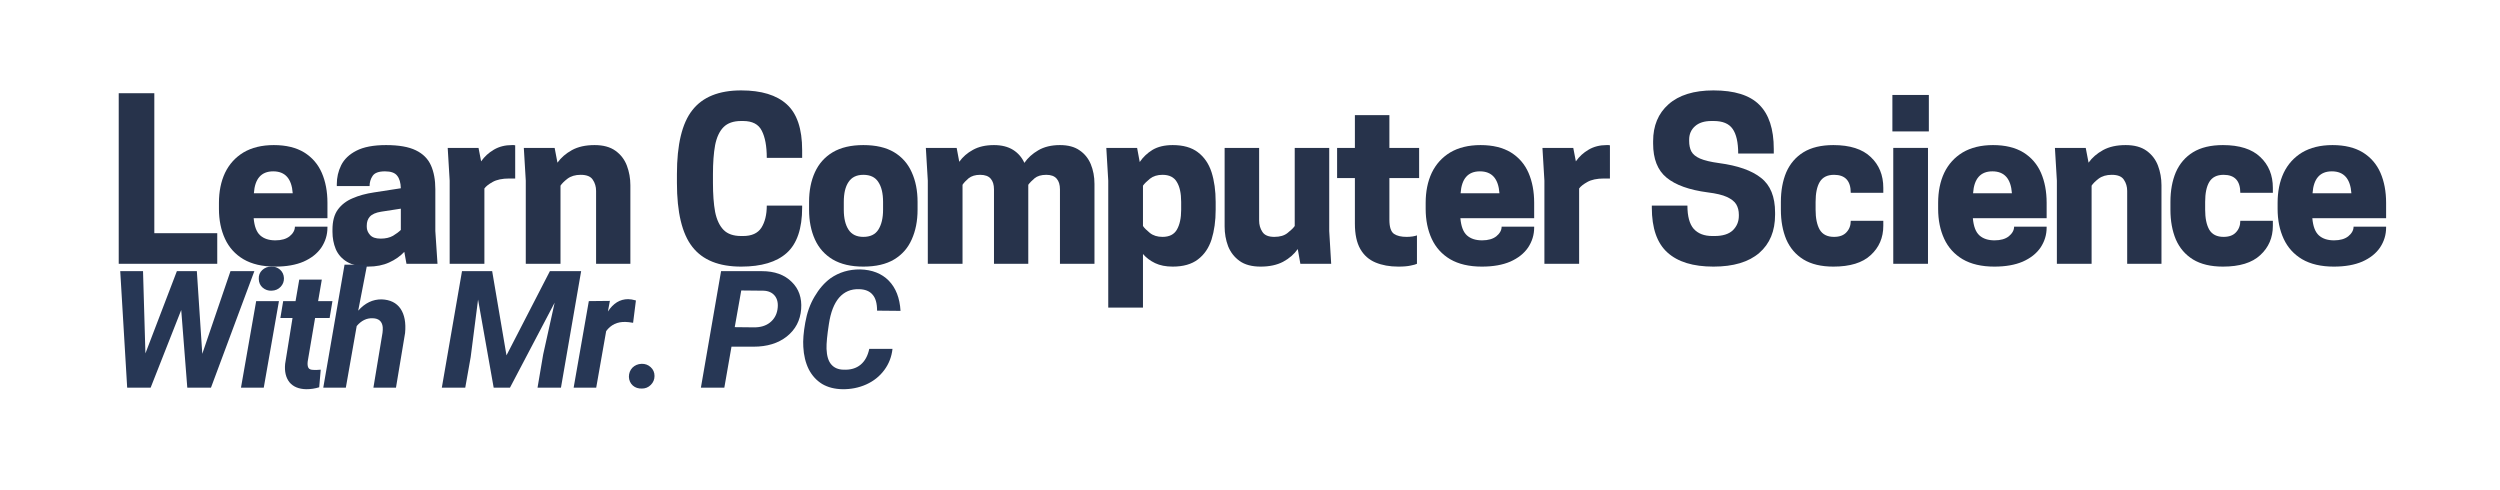
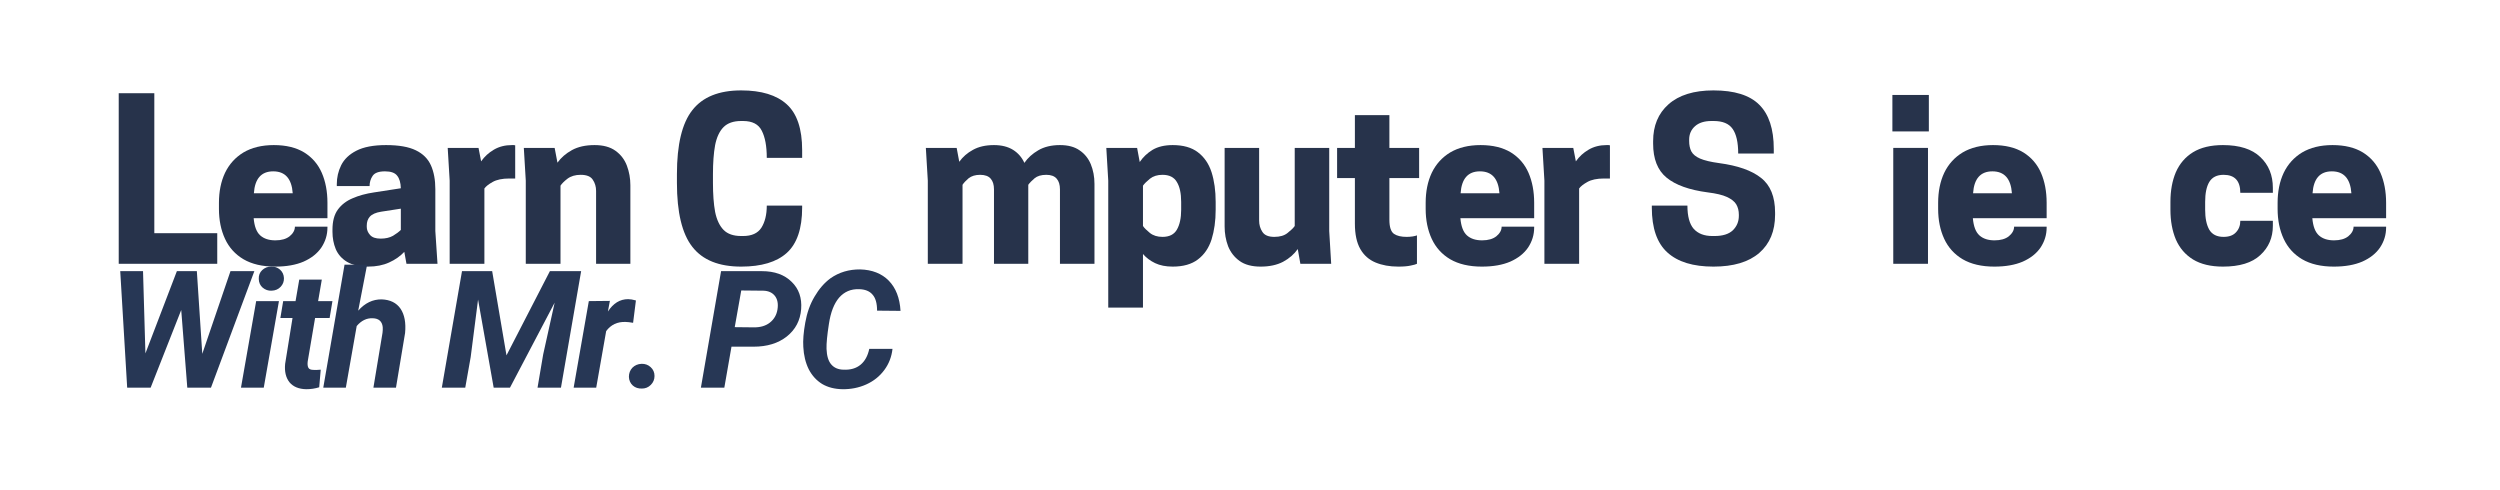
<svg xmlns="http://www.w3.org/2000/svg" width="240" zoomAndPan="magnify" viewBox="0 0 180 35.25" height="47" preserveAspectRatio="xMidYMid meet" version="1.0">
  <defs>
    <g />
  </defs>
  <g fill="#27334b" fill-opacity="1">
    <g transform="translate(7.673, 18.993)">
      <g>
        <path d="M 7.969 0 L 0.875 0 L 0.875 -12.281 L 3.438 -12.281 L 3.438 -2.203 L 7.969 -2.203 Z M 7.969 0 " />
      </g>
    </g>
  </g>
  <g fill="#27334b" fill-opacity="1">
    <g transform="translate(15.295, 18.993)">
      <g>
        <path d="M 8.281 -3.281 L 2.969 -3.281 C 3.02 -2.695 3.176 -2.285 3.438 -2.047 C 3.707 -1.805 4.07 -1.688 4.531 -1.688 C 4.969 -1.688 5.312 -1.785 5.562 -1.984 C 5.812 -2.191 5.938 -2.422 5.938 -2.672 L 8.281 -2.672 L 8.281 -2.609 C 8.281 -2.086 8.133 -1.609 7.844 -1.172 C 7.551 -0.742 7.125 -0.406 6.562 -0.156 C 6.008 0.082 5.328 0.203 4.516 0.203 C 3.598 0.203 2.836 0.023 2.234 -0.328 C 1.641 -0.68 1.195 -1.172 0.906 -1.797 C 0.613 -2.43 0.469 -3.148 0.469 -3.953 L 0.469 -4.391 C 0.469 -5.203 0.613 -5.922 0.906 -6.547 C 1.207 -7.172 1.648 -7.66 2.234 -8.016 C 2.828 -8.367 3.555 -8.547 4.422 -8.547 C 5.305 -8.547 6.035 -8.367 6.609 -8.016 C 7.18 -7.66 7.602 -7.172 7.875 -6.547 C 8.145 -5.922 8.281 -5.203 8.281 -4.391 Z M 4.375 -6.656 C 3.52 -6.656 3.055 -6.129 2.984 -5.078 L 5.781 -5.078 C 5.707 -6.129 5.238 -6.656 4.375 -6.656 Z M 4.375 -6.656 " />
      </g>
    </g>
  </g>
  <g fill="#27334b" fill-opacity="1">
    <g transform="translate(23.469, 18.993)">
      <g>
        <path d="M 5.797 0 L 5.641 -0.859 C 5.348 -0.547 4.984 -0.289 4.547 -0.094 C 4.117 0.102 3.613 0.203 3.031 0.203 C 2.406 0.203 1.898 0.086 1.516 -0.141 C 1.141 -0.367 0.867 -0.676 0.703 -1.062 C 0.547 -1.445 0.469 -1.859 0.469 -2.297 L 0.469 -2.453 C 0.469 -3.066 0.598 -3.551 0.859 -3.906 C 1.117 -4.258 1.473 -4.531 1.922 -4.719 C 2.367 -4.914 2.883 -5.055 3.469 -5.141 L 5.391 -5.438 C 5.379 -5.844 5.289 -6.145 5.125 -6.344 C 4.969 -6.551 4.676 -6.656 4.25 -6.656 C 3.801 -6.656 3.504 -6.547 3.359 -6.328 C 3.211 -6.109 3.141 -5.863 3.141 -5.594 L 0.781 -5.594 L 0.781 -5.734 C 0.781 -6.211 0.883 -6.664 1.094 -7.094 C 1.312 -7.531 1.676 -7.879 2.188 -8.141 C 2.707 -8.41 3.422 -8.547 4.328 -8.547 C 5.242 -8.547 5.957 -8.422 6.469 -8.172 C 6.988 -7.922 7.352 -7.555 7.562 -7.078 C 7.77 -6.609 7.875 -6.039 7.875 -5.375 L 7.875 -2.359 L 8.031 0 Z M 3.938 -1.812 C 4.289 -1.812 4.586 -1.879 4.828 -2.016 C 5.066 -2.16 5.254 -2.301 5.391 -2.438 L 5.391 -3.969 L 3.969 -3.75 C 3.582 -3.688 3.312 -3.566 3.156 -3.391 C 3.008 -3.223 2.938 -3.008 2.938 -2.75 L 2.938 -2.656 C 2.938 -2.445 3.016 -2.254 3.172 -2.078 C 3.328 -1.898 3.582 -1.812 3.938 -1.812 Z M 3.938 -1.812 " />
      </g>
    </g>
  </g>
  <g fill="#27334b" fill-opacity="1">
    <g transform="translate(31.532, 18.993)">
      <g>
        <path d="M 5.328 -8.547 C 5.367 -8.547 5.41 -8.547 5.453 -8.547 C 5.492 -8.547 5.531 -8.539 5.562 -8.531 L 5.562 -6.141 L 5.141 -6.141 C 4.629 -6.141 4.227 -6.055 3.938 -5.891 C 3.656 -5.734 3.457 -5.578 3.344 -5.422 L 3.344 0 L 0.844 0 L 0.844 -5.984 L 0.703 -8.344 L 2.922 -8.344 L 3.109 -7.375 C 3.348 -7.719 3.656 -8 4.031 -8.219 C 4.406 -8.438 4.836 -8.547 5.328 -8.547 Z M 5.328 -8.547 " />
      </g>
    </g>
  </g>
  <g fill="#27334b" fill-opacity="1">
    <g transform="translate(37.012, 18.993)">
      <g>
        <path d="M 8.375 0 L 5.906 0 L 5.906 -5.25 C 5.906 -5.551 5.828 -5.816 5.672 -6.047 C 5.523 -6.285 5.234 -6.406 4.797 -6.406 C 4.41 -6.406 4.094 -6.312 3.844 -6.125 C 3.602 -5.938 3.438 -5.77 3.344 -5.625 L 3.344 0 L 0.844 0 L 0.844 -5.984 L 0.703 -8.344 L 2.922 -8.344 L 3.125 -7.281 C 3.383 -7.645 3.734 -7.945 4.172 -8.188 C 4.609 -8.426 5.148 -8.547 5.797 -8.547 C 6.422 -8.547 6.922 -8.41 7.297 -8.141 C 7.68 -7.867 7.957 -7.508 8.125 -7.062 C 8.289 -6.625 8.375 -6.156 8.375 -5.656 Z M 8.375 0 " />
      </g>
    </g>
  </g>
  <g fill="#27334b" fill-opacity="1">
    <g transform="translate(45.564, 18.993)">
      <g />
    </g>
  </g>
  <g fill="#27334b" fill-opacity="1">
    <g transform="translate(48.13, 18.993)">
      <g>
        <path d="M 3.203 -5.828 C 3.203 -5.004 3.254 -4.305 3.359 -3.734 C 3.473 -3.172 3.676 -2.738 3.969 -2.438 C 4.258 -2.145 4.68 -2 5.234 -2 L 5.375 -2 C 5.988 -2 6.426 -2.195 6.688 -2.594 C 6.945 -3 7.078 -3.531 7.078 -4.188 L 9.625 -4.188 L 9.625 -4.047 C 9.625 -2.535 9.254 -1.445 8.516 -0.781 C 7.785 -0.125 6.691 0.203 5.234 0.203 C 3.629 0.203 2.457 -0.27 1.719 -1.219 C 0.977 -2.164 0.609 -3.703 0.609 -5.828 L 0.609 -6.453 C 0.609 -8.586 0.977 -10.125 1.719 -11.062 C 2.457 -12.008 3.629 -12.484 5.234 -12.484 C 6.691 -12.484 7.785 -12.148 8.516 -11.484 C 9.254 -10.816 9.625 -9.719 9.625 -8.188 L 9.625 -7.625 L 7.078 -7.625 C 7.078 -8.469 6.957 -9.117 6.719 -9.578 C 6.488 -10.047 6.039 -10.281 5.375 -10.281 L 5.234 -10.281 C 4.68 -10.281 4.258 -10.133 3.969 -9.844 C 3.676 -9.551 3.473 -9.117 3.359 -8.547 C 3.254 -7.973 3.203 -7.273 3.203 -6.453 Z M 3.203 -5.828 " />
      </g>
    </g>
  </g>
  <g fill="#27334b" fill-opacity="1">
    <g transform="translate(57.784, 18.993)">
      <g>
-         <path d="M 4.375 0.203 C 3.488 0.203 2.754 0.031 2.172 -0.312 C 1.598 -0.656 1.172 -1.133 0.891 -1.75 C 0.609 -2.375 0.469 -3.086 0.469 -3.891 L 0.469 -4.453 C 0.469 -5.266 0.609 -5.977 0.891 -6.594 C 1.172 -7.207 1.598 -7.688 2.172 -8.031 C 2.754 -8.375 3.488 -8.547 4.375 -8.547 C 5.281 -8.547 6.02 -8.375 6.594 -8.031 C 7.164 -7.688 7.586 -7.207 7.859 -6.594 C 8.141 -5.977 8.281 -5.266 8.281 -4.453 L 8.281 -3.891 C 8.281 -3.086 8.141 -2.375 7.859 -1.75 C 7.586 -1.133 7.164 -0.656 6.594 -0.312 C 6.02 0.031 5.281 0.203 4.375 0.203 Z M 4.375 -1.938 C 4.875 -1.938 5.234 -2.109 5.453 -2.453 C 5.68 -2.805 5.797 -3.285 5.797 -3.891 L 5.797 -4.453 C 5.797 -5.078 5.68 -5.555 5.453 -5.891 C 5.234 -6.234 4.875 -6.406 4.375 -6.406 C 3.895 -6.406 3.539 -6.234 3.312 -5.891 C 3.082 -5.555 2.969 -5.078 2.969 -4.453 L 2.969 -3.891 C 2.969 -3.285 3.082 -2.805 3.312 -2.453 C 3.539 -2.109 3.895 -1.938 4.375 -1.938 Z M 4.375 -1.938 " />
-       </g>
+         </g>
    </g>
  </g>
  <g fill="#27334b" fill-opacity="1">
    <g transform="translate(65.958, 18.993)">
      <g>
        <path d="M 12.844 0 L 10.359 0 L 10.359 -5.359 C 10.359 -5.691 10.281 -5.945 10.125 -6.125 C 9.969 -6.312 9.719 -6.406 9.375 -6.406 C 9.008 -6.406 8.727 -6.32 8.531 -6.156 C 8.332 -5.988 8.18 -5.832 8.078 -5.688 L 8.078 0 L 5.609 0 L 5.609 -5.359 C 5.609 -5.691 5.531 -5.945 5.375 -6.125 C 5.219 -6.312 4.961 -6.406 4.609 -6.406 C 4.266 -6.406 3.988 -6.32 3.781 -6.156 C 3.582 -5.988 3.438 -5.832 3.344 -5.688 L 3.344 0 L 0.844 0 L 0.844 -5.984 L 0.703 -8.344 L 2.922 -8.344 L 3.109 -7.344 C 3.359 -7.695 3.688 -7.984 4.094 -8.203 C 4.5 -8.43 5.004 -8.547 5.609 -8.547 C 6.16 -8.547 6.617 -8.43 6.984 -8.203 C 7.348 -7.973 7.617 -7.66 7.797 -7.266 C 8.047 -7.629 8.379 -7.93 8.797 -8.172 C 9.223 -8.422 9.742 -8.547 10.359 -8.547 C 10.941 -8.547 11.41 -8.422 11.766 -8.172 C 12.129 -7.93 12.398 -7.598 12.578 -7.172 C 12.754 -6.742 12.844 -6.27 12.844 -5.75 Z M 12.844 0 " />
      </g>
    </g>
  </g>
  <g fill="#27334b" fill-opacity="1">
    <g transform="translate(78.966, 18.993)">
      <g>
        <path d="M 5.469 0.203 C 4.969 0.203 4.547 0.117 4.203 -0.047 C 3.859 -0.211 3.566 -0.43 3.328 -0.703 L 3.328 3.156 L 0.828 3.156 L 0.828 -5.984 L 0.688 -8.344 L 2.906 -8.344 L 3.094 -7.328 C 3.332 -7.68 3.641 -7.973 4.016 -8.203 C 4.398 -8.43 4.883 -8.547 5.469 -8.547 C 6.227 -8.547 6.832 -8.375 7.281 -8.031 C 7.738 -7.688 8.066 -7.207 8.266 -6.594 C 8.461 -5.977 8.562 -5.266 8.562 -4.453 L 8.562 -3.891 C 8.562 -3.086 8.461 -2.375 8.266 -1.75 C 8.066 -1.133 7.738 -0.656 7.281 -0.312 C 6.832 0.031 6.227 0.203 5.469 0.203 Z M 4.734 -6.406 C 4.367 -6.406 4.066 -6.312 3.828 -6.125 C 3.598 -5.938 3.43 -5.77 3.328 -5.625 L 3.328 -2.719 C 3.43 -2.57 3.598 -2.406 3.828 -2.219 C 4.066 -2.031 4.367 -1.938 4.734 -1.938 C 5.223 -1.938 5.566 -2.109 5.766 -2.453 C 5.973 -2.805 6.078 -3.285 6.078 -3.891 L 6.078 -4.453 C 6.078 -5.078 5.973 -5.555 5.766 -5.891 C 5.566 -6.234 5.223 -6.406 4.734 -6.406 Z M 4.734 -6.406 " />
      </g>
    </g>
  </g>
  <g fill="#27334b" fill-opacity="1">
    <g transform="translate(87.423, 18.993)">
      <g>
        <path d="M 0.75 -8.344 L 3.234 -8.344 L 3.234 -3.109 C 3.234 -2.805 3.312 -2.535 3.469 -2.297 C 3.625 -2.055 3.91 -1.938 4.328 -1.938 C 4.734 -1.938 5.051 -2.031 5.281 -2.219 C 5.52 -2.406 5.691 -2.57 5.797 -2.719 L 5.797 -8.344 L 8.281 -8.344 L 8.281 -2.359 L 8.422 0 L 6.203 0 L 6.016 -1.062 C 5.754 -0.688 5.398 -0.379 4.953 -0.141 C 4.516 0.086 3.977 0.203 3.344 0.203 C 2.707 0.203 2.203 0.066 1.828 -0.203 C 1.453 -0.473 1.176 -0.828 1 -1.266 C 0.832 -1.711 0.75 -2.188 0.75 -2.688 Z M 0.75 -8.344 " />
      </g>
    </g>
  </g>
  <g fill="#27334b" fill-opacity="1">
    <g transform="translate(95.974, 18.993)">
      <g>
        <path d="M 4.062 -8.344 L 6.203 -8.344 L 6.203 -6.172 L 4.062 -6.172 L 4.062 -3.172 C 4.062 -2.648 4.172 -2.312 4.391 -2.156 C 4.609 -2.008 4.91 -1.938 5.297 -1.938 C 5.43 -1.938 5.578 -1.945 5.734 -1.969 C 5.898 -2 6.004 -2.023 6.047 -2.047 L 6.047 0 C 5.973 0.039 5.828 0.082 5.609 0.125 C 5.391 0.176 5.086 0.203 4.703 0.203 C 4.078 0.203 3.531 0.102 3.062 -0.094 C 2.594 -0.289 2.227 -0.613 1.969 -1.062 C 1.707 -1.52 1.578 -2.129 1.578 -2.891 L 1.578 -6.172 L 0.297 -6.172 L 0.297 -8.344 L 1.578 -8.344 L 1.578 -10.703 L 4.062 -10.703 Z M 4.062 -8.344 " />
      </g>
    </g>
  </g>
  <g fill="#27334b" fill-opacity="1">
    <g transform="translate(102.179, 18.993)">
      <g>
        <path d="M 8.281 -3.281 L 2.969 -3.281 C 3.02 -2.695 3.176 -2.285 3.438 -2.047 C 3.707 -1.805 4.07 -1.688 4.531 -1.688 C 4.969 -1.688 5.312 -1.785 5.562 -1.984 C 5.812 -2.191 5.938 -2.422 5.938 -2.672 L 8.281 -2.672 L 8.281 -2.609 C 8.281 -2.086 8.133 -1.609 7.844 -1.172 C 7.551 -0.742 7.125 -0.406 6.562 -0.156 C 6.008 0.082 5.328 0.203 4.516 0.203 C 3.598 0.203 2.836 0.023 2.234 -0.328 C 1.641 -0.68 1.195 -1.172 0.906 -1.797 C 0.613 -2.43 0.469 -3.148 0.469 -3.953 L 0.469 -4.391 C 0.469 -5.203 0.613 -5.922 0.906 -6.547 C 1.207 -7.172 1.648 -7.66 2.234 -8.016 C 2.828 -8.367 3.555 -8.547 4.422 -8.547 C 5.305 -8.547 6.035 -8.367 6.609 -8.016 C 7.18 -7.66 7.602 -7.172 7.875 -6.547 C 8.145 -5.922 8.281 -5.203 8.281 -4.391 Z M 4.375 -6.656 C 3.52 -6.656 3.055 -6.129 2.984 -5.078 L 5.781 -5.078 C 5.707 -6.129 5.238 -6.656 4.375 -6.656 Z M 4.375 -6.656 " />
      </g>
    </g>
  </g>
  <g fill="#27334b" fill-opacity="1">
    <g transform="translate(110.353, 18.993)">
      <g>
        <path d="M 5.328 -8.547 C 5.367 -8.547 5.41 -8.547 5.453 -8.547 C 5.492 -8.547 5.531 -8.539 5.562 -8.531 L 5.562 -6.141 L 5.141 -6.141 C 4.629 -6.141 4.227 -6.055 3.938 -5.891 C 3.656 -5.734 3.457 -5.578 3.344 -5.422 L 3.344 0 L 0.844 0 L 0.844 -5.984 L 0.703 -8.344 L 2.922 -8.344 L 3.109 -7.375 C 3.348 -7.719 3.656 -8 4.031 -8.219 C 4.406 -8.438 4.836 -8.547 5.328 -8.547 Z M 5.328 -8.547 " />
      </g>
    </g>
  </g>
  <g fill="#27334b" fill-opacity="1">
    <g transform="translate(115.833, 18.993)">
      <g />
    </g>
  </g>
  <g fill="#27334b" fill-opacity="1">
    <g transform="translate(118.4, 18.993)">
      <g>
        <path d="M 4.562 -5.141 C 3.227 -5.316 2.238 -5.672 1.594 -6.203 C 0.945 -6.734 0.625 -7.551 0.625 -8.656 L 0.625 -8.828 C 0.625 -9.941 0.992 -10.828 1.734 -11.484 C 2.484 -12.148 3.562 -12.484 4.969 -12.484 C 6.477 -12.484 7.578 -12.141 8.266 -11.453 C 8.961 -10.766 9.312 -9.703 9.312 -8.266 L 9.312 -7.938 L 6.75 -7.938 C 6.75 -8.75 6.613 -9.344 6.344 -9.719 C 6.082 -10.094 5.629 -10.281 4.984 -10.281 L 4.828 -10.281 C 4.316 -10.281 3.922 -10.156 3.641 -9.906 C 3.359 -9.656 3.219 -9.332 3.219 -8.938 L 3.219 -8.844 C 3.219 -8.551 3.27 -8.301 3.375 -8.094 C 3.488 -7.883 3.695 -7.711 4 -7.578 C 4.312 -7.441 4.77 -7.332 5.375 -7.25 C 6.719 -7.07 7.723 -6.719 8.391 -6.188 C 9.066 -5.664 9.406 -4.832 9.406 -3.688 L 9.406 -3.531 C 9.406 -2.352 9.023 -1.438 8.266 -0.781 C 7.504 -0.125 6.406 0.203 4.969 0.203 C 3.508 0.203 2.406 -0.133 1.656 -0.812 C 0.906 -1.488 0.531 -2.566 0.531 -4.047 L 0.531 -4.188 L 3.094 -4.188 C 3.094 -3.426 3.242 -2.867 3.547 -2.516 C 3.859 -2.172 4.305 -2 4.891 -2 L 5.047 -2 C 5.629 -2 6.066 -2.133 6.359 -2.406 C 6.648 -2.688 6.797 -3.035 6.797 -3.453 L 6.797 -3.531 C 6.797 -3.82 6.734 -4.07 6.609 -4.281 C 6.484 -4.488 6.258 -4.664 5.938 -4.812 C 5.625 -4.957 5.164 -5.066 4.562 -5.141 Z M 4.562 -5.141 " />
      </g>
    </g>
  </g>
  <g fill="#27334b" fill-opacity="1">
    <g transform="translate(127.754, 18.993)">
      <g>
+         </g>
+     </g>
+   </g>
+   <g fill="#27334b" fill-opacity="1">
+     <g transform="translate(135.471, 18.993)">
+       <g>
+         <path d="M 0.844 0 L 0.844 -8.344 L 3.344 -8.344 L 3.344 0 Z M 3.406 -12.156 L 3.406 -9.531 L 0.781 -9.531 L 0.781 -12.156 Z M 3.406 -12.156 " />
+       </g>
+     </g>
+   </g>
+   <g fill="#27334b" fill-opacity="1">
+     <g transform="translate(139.077, 18.993)">
+       <g>
+         <path d="M 8.281 -3.281 L 2.969 -3.281 C 3.02 -2.695 3.176 -2.285 3.438 -2.047 C 3.707 -1.805 4.07 -1.688 4.531 -1.688 C 4.969 -1.688 5.312 -1.785 5.562 -1.984 C 5.812 -2.191 5.938 -2.422 5.938 -2.672 L 8.281 -2.672 L 8.281 -2.609 C 8.281 -2.086 8.133 -1.609 7.844 -1.172 C 7.551 -0.742 7.125 -0.406 6.562 -0.156 C 6.008 0.082 5.328 0.203 4.516 0.203 C 3.598 0.203 2.836 0.023 2.234 -0.328 C 1.641 -0.68 1.195 -1.172 0.906 -1.797 C 0.613 -2.43 0.469 -3.148 0.469 -3.953 L 0.469 -4.391 C 0.469 -5.203 0.613 -5.922 0.906 -6.547 C 1.207 -7.172 1.648 -7.66 2.234 -8.016 C 2.828 -8.367 3.555 -8.547 4.422 -8.547 C 5.305 -8.547 6.035 -8.367 6.609 -8.016 C 7.18 -7.66 7.602 -7.172 7.875 -6.547 C 8.145 -5.922 8.281 -5.203 8.281 -4.391 Z M 4.375 -6.656 C 3.52 -6.656 3.055 -6.129 2.984 -5.078 L 5.781 -5.078 C 5.707 -6.129 5.238 -6.656 4.375 -6.656 Z M 4.375 -6.656 " />
+       </g>
+     </g>
+   </g>
+   <g fill="#27334b" fill-opacity="1">
+     <g transform="translate(147.251, 18.993)">
+       <g>
+         </g>
+     </g>
+   </g>
+   <g fill="#27334b" fill-opacity="1">
+     <g transform="translate(155.802, 18.993)">
+       <g>
        <path d="M 2.969 -3.891 C 2.969 -3.285 3.066 -2.805 3.266 -2.453 C 3.473 -2.109 3.816 -1.938 4.297 -1.938 C 4.691 -1.938 4.988 -2.047 5.188 -2.266 C 5.395 -2.484 5.5 -2.758 5.5 -3.094 L 7.844 -3.094 L 7.844 -2.734 C 7.844 -1.879 7.539 -1.176 6.938 -0.625 C 6.344 -0.07 5.445 0.203 4.25 0.203 C 3.375 0.203 2.656 0.031 2.094 -0.312 C 1.539 -0.656 1.129 -1.133 0.859 -1.75 C 0.598 -2.375 0.469 -3.086 0.469 -3.891 L 0.469 -4.453 C 0.469 -5.266 0.598 -5.977 0.859 -6.594 C 1.129 -7.207 1.539 -7.688 2.094 -8.031 C 2.656 -8.375 3.375 -8.547 4.25 -8.547 C 5.445 -8.547 6.344 -8.258 6.938 -7.688 C 7.539 -7.125 7.844 -6.383 7.844 -5.469 L 7.844 -5.109 L 5.5 -5.109 C 5.5 -5.973 5.098 -6.406 4.297 -6.406 C 3.816 -6.406 3.473 -6.234 3.266 -5.891 C 3.066 -5.555 2.969 -5.078 2.969 -4.453 Z M 2.969 -3.891 " />
      </g>
    </g>
  </g>
  <g fill="#27334b" fill-opacity="1">
-     <g transform="translate(135.471, 18.993)">
-       <g>
-         <path d="M 0.844 0 L 0.844 -8.344 L 3.344 -8.344 L 3.344 0 Z M 3.406 -12.156 L 3.406 -9.531 L 0.781 -9.531 L 0.781 -12.156 Z M 3.406 -12.156 " />
-       </g>
-     </g>
-   </g>
-   <g fill="#27334b" fill-opacity="1">
-     <g transform="translate(139.077, 18.993)">
-       <g>
-         <path d="M 8.281 -3.281 L 2.969 -3.281 C 3.02 -2.695 3.176 -2.285 3.438 -2.047 C 3.707 -1.805 4.07 -1.688 4.531 -1.688 C 4.969 -1.688 5.312 -1.785 5.562 -1.984 C 5.812 -2.191 5.938 -2.422 5.938 -2.672 L 8.281 -2.672 L 8.281 -2.609 C 8.281 -2.086 8.133 -1.609 7.844 -1.172 C 7.551 -0.742 7.125 -0.406 6.562 -0.156 C 6.008 0.082 5.328 0.203 4.516 0.203 C 3.598 0.203 2.836 0.023 2.234 -0.328 C 1.641 -0.68 1.195 -1.172 0.906 -1.797 C 0.613 -2.43 0.469 -3.148 0.469 -3.953 L 0.469 -4.391 C 0.469 -5.203 0.613 -5.922 0.906 -6.547 C 1.207 -7.172 1.648 -7.66 2.234 -8.016 C 2.828 -8.367 3.555 -8.547 4.422 -8.547 C 5.305 -8.547 6.035 -8.367 6.609 -8.016 C 7.18 -7.66 7.602 -7.172 7.875 -6.547 C 8.145 -5.922 8.281 -5.203 8.281 -4.391 Z M 4.375 -6.656 C 3.52 -6.656 3.055 -6.129 2.984 -5.078 L 5.781 -5.078 C 5.707 -6.129 5.238 -6.656 4.375 -6.656 Z M 4.375 -6.656 " />
-       </g>
-     </g>
-   </g>
-   <g fill="#27334b" fill-opacity="1">
-     <g transform="translate(147.251, 18.993)">
-       <g>
-         <path d="M 8.375 0 L 5.906 0 L 5.906 -5.25 C 5.906 -5.551 5.828 -5.816 5.672 -6.047 C 5.523 -6.285 5.234 -6.406 4.797 -6.406 C 4.41 -6.406 4.094 -6.312 3.844 -6.125 C 3.602 -5.938 3.438 -5.77 3.344 -5.625 L 3.344 0 L 0.844 0 L 0.844 -5.984 L 0.703 -8.344 L 2.922 -8.344 L 3.125 -7.281 C 3.383 -7.645 3.734 -7.945 4.172 -8.188 C 4.609 -8.426 5.148 -8.547 5.797 -8.547 C 6.422 -8.547 6.922 -8.41 7.297 -8.141 C 7.68 -7.867 7.957 -7.508 8.125 -7.062 C 8.289 -6.625 8.375 -6.156 8.375 -5.656 Z M 8.375 0 " />
-       </g>
-     </g>
-   </g>
-   <g fill="#27334b" fill-opacity="1">
-     <g transform="translate(155.802, 18.993)">
-       <g>
-         <path d="M 2.969 -3.891 C 2.969 -3.285 3.066 -2.805 3.266 -2.453 C 3.473 -2.109 3.816 -1.938 4.297 -1.938 C 4.691 -1.938 4.988 -2.047 5.188 -2.266 C 5.395 -2.484 5.5 -2.758 5.5 -3.094 L 7.844 -3.094 L 7.844 -2.734 C 7.844 -1.879 7.539 -1.176 6.938 -0.625 C 6.344 -0.07 5.445 0.203 4.25 0.203 C 3.375 0.203 2.656 0.031 2.094 -0.312 C 1.539 -0.656 1.129 -1.133 0.859 -1.75 C 0.598 -2.375 0.469 -3.086 0.469 -3.891 L 0.469 -4.453 C 0.469 -5.266 0.598 -5.977 0.859 -6.594 C 1.129 -7.207 1.539 -7.688 2.094 -8.031 C 2.656 -8.375 3.375 -8.547 4.25 -8.547 C 5.445 -8.547 6.344 -8.258 6.938 -7.688 C 7.539 -7.125 7.844 -6.383 7.844 -5.469 L 7.844 -5.109 L 5.5 -5.109 C 5.5 -5.973 5.098 -6.406 4.297 -6.406 C 3.816 -6.406 3.473 -6.234 3.266 -5.891 C 3.066 -5.555 2.969 -5.078 2.969 -4.453 Z M 2.969 -3.891 " />
-       </g>
-     </g>
-   </g>
-   <g fill="#27334b" fill-opacity="1">
    <g transform="translate(163.519, 18.993)">
      <g>
        <path d="M 8.281 -3.281 L 2.969 -3.281 C 3.02 -2.695 3.176 -2.285 3.438 -2.047 C 3.707 -1.805 4.07 -1.688 4.531 -1.688 C 4.969 -1.688 5.312 -1.785 5.562 -1.984 C 5.812 -2.191 5.938 -2.422 5.938 -2.672 L 8.281 -2.672 L 8.281 -2.609 C 8.281 -2.086 8.133 -1.609 7.844 -1.172 C 7.551 -0.742 7.125 -0.406 6.562 -0.156 C 6.008 0.082 5.328 0.203 4.516 0.203 C 3.598 0.203 2.836 0.023 2.234 -0.328 C 1.641 -0.68 1.195 -1.172 0.906 -1.797 C 0.613 -2.43 0.469 -3.148 0.469 -3.953 L 0.469 -4.391 C 0.469 -5.203 0.613 -5.922 0.906 -6.547 C 1.207 -7.172 1.648 -7.66 2.234 -8.016 C 2.828 -8.367 3.555 -8.547 4.422 -8.547 C 5.305 -8.547 6.035 -8.367 6.609 -8.016 C 7.18 -7.66 7.602 -7.172 7.875 -6.547 C 8.145 -5.922 8.281 -5.203 8.281 -4.391 Z M 4.375 -6.656 C 3.52 -6.656 3.055 -6.129 2.984 -5.078 L 5.781 -5.078 C 5.707 -6.129 5.238 -6.656 4.375 -6.656 Z M 4.375 -6.656 " />
      </g>
    </g>
  </g>
  <g fill="#273755" fill-opacity="1">
    <g transform="translate(7.673, 27.914)">
      <g>
        <path d="M 6.891 -2.438 L 8.922 -8.391 L 10.641 -8.391 L 7.516 0 L 5.812 0 L 5.375 -5.594 L 3.172 0 L 1.484 0 L 0.984 -8.391 L 2.625 -8.391 L 2.797 -2.469 L 5.062 -8.391 L 6.5 -8.391 Z M 6.891 -2.438 " />
      </g>
    </g>
  </g>
  <g fill="#273755" fill-opacity="1">
    <g transform="translate(17.256, 27.914)">
      <g>
        <path d="M 1.734 0 L 0.094 0 L 1.188 -6.234 L 2.828 -6.234 Z M 1.375 -7.828 C 1.363 -8.086 1.445 -8.301 1.625 -8.469 C 1.801 -8.633 2.016 -8.719 2.266 -8.719 C 2.516 -8.727 2.727 -8.656 2.906 -8.5 C 3.082 -8.344 3.176 -8.141 3.188 -7.891 C 3.195 -7.648 3.117 -7.441 2.953 -7.266 C 2.785 -7.086 2.566 -6.992 2.297 -6.984 C 2.055 -6.973 1.844 -7.047 1.656 -7.203 C 1.477 -7.359 1.383 -7.566 1.375 -7.828 Z M 1.375 -7.828 " />
      </g>
    </g>
  </g>
  <g fill="#273755" fill-opacity="1">
    <g transform="translate(19.858, 27.914)">
      <g>
        <path d="M 3.312 -7.781 L 3.047 -6.234 L 4.078 -6.234 L 3.875 -5.016 L 2.828 -5.016 L 2.297 -1.891 C 2.273 -1.691 2.289 -1.539 2.344 -1.438 C 2.395 -1.332 2.523 -1.281 2.734 -1.281 C 2.797 -1.27 2.961 -1.273 3.234 -1.297 L 3.125 -0.031 C 2.832 0.062 2.52 0.109 2.188 0.109 C 1.656 0.098 1.254 -0.066 0.984 -0.391 C 0.723 -0.723 0.617 -1.164 0.672 -1.719 L 1.203 -5.016 L 0.328 -5.016 L 0.531 -6.234 L 1.422 -6.234 L 1.688 -7.781 Z M 3.312 -7.781 " />
      </g>
    </g>
  </g>
  <g fill="#273755" fill-opacity="1">
    <g transform="translate(23.291, 27.914)">
      <g>
        <path d="M 2.5 -5.547 C 2.988 -6.098 3.551 -6.367 4.188 -6.359 C 4.801 -6.336 5.254 -6.113 5.547 -5.688 C 5.836 -5.258 5.945 -4.676 5.875 -3.938 L 5.219 0 L 3.594 0 L 4.25 -3.953 C 4.27 -4.098 4.273 -4.234 4.266 -4.359 C 4.223 -4.773 3.984 -4.988 3.547 -5 C 3.109 -5.02 2.723 -4.832 2.391 -4.438 L 1.609 0 L -0.016 0 L 1.516 -8.859 L 3.141 -8.859 Z M 2.5 -5.547 " />
      </g>
    </g>
  </g>
  <g fill="#273755" fill-opacity="1">
    <g transform="translate(29.268, 27.914)">
      <g />
    </g>
  </g>
  <g fill="#273755" fill-opacity="1">
    <g transform="translate(31.686, 27.914)">
      <g>
        <path d="M 3.75 -8.391 L 4.781 -2.328 L 7.906 -8.391 L 10.156 -8.391 L 8.703 0 L 7.016 0 L 7.422 -2.391 L 8.25 -6.125 L 5.031 0 L 3.859 0 L 2.734 -6.344 L 2.203 -2.203 L 1.812 0 L 0.125 0 L 1.578 -8.391 Z M 3.75 -8.391 " />
      </g>
    </g>
  </g>
  <g fill="#273755" fill-opacity="1">
    <g transform="translate(41.286, 27.914)">
      <g>
        <path d="M 4.297 -4.672 C 4.066 -4.711 3.883 -4.734 3.75 -4.734 C 3.164 -4.754 2.703 -4.535 2.359 -4.078 L 1.641 0 L 0.016 0 L 1.109 -6.234 L 2.625 -6.25 L 2.484 -5.484 C 2.867 -6.078 3.352 -6.375 3.938 -6.375 C 4.094 -6.375 4.281 -6.344 4.5 -6.281 Z M 4.297 -4.672 " />
      </g>
    </g>
  </g>
  <g fill="#273755" fill-opacity="1">
    <g transform="translate(45.031, 27.914)">
      <g>
        <path d="M 1.156 -1.719 C 1.414 -1.727 1.633 -1.648 1.812 -1.484 C 2 -1.316 2.094 -1.102 2.094 -0.844 C 2.094 -0.594 2.004 -0.379 1.828 -0.203 C 1.648 -0.023 1.438 0.062 1.188 0.062 C 0.926 0.07 0.707 0 0.531 -0.156 C 0.352 -0.32 0.258 -0.531 0.25 -0.781 C 0.25 -1.039 0.332 -1.258 0.5 -1.438 C 0.676 -1.613 0.895 -1.707 1.156 -1.719 Z M 1.156 -1.719 " />
      </g>
    </g>
  </g>
  <g fill="#273755" fill-opacity="1">
    <g transform="translate(47.921, 27.914)">
      <g />
    </g>
  </g>
  <g fill="#273755" fill-opacity="1">
    <g transform="translate(50.339, 27.914)">
      <g>
        <path d="M 2.328 -2.953 L 1.812 0 L 0.125 0 L 1.578 -8.391 L 4.516 -8.391 C 5.43 -8.391 6.145 -8.133 6.656 -7.625 C 7.176 -7.125 7.406 -6.469 7.344 -5.656 C 7.281 -4.844 6.938 -4.188 6.312 -3.688 C 5.688 -3.195 4.891 -2.953 3.922 -2.953 Z M 2.562 -4.359 L 3.969 -4.344 C 4.426 -4.344 4.801 -4.457 5.094 -4.688 C 5.395 -4.926 5.578 -5.242 5.641 -5.641 C 5.703 -6.047 5.641 -6.367 5.453 -6.609 C 5.266 -6.848 4.988 -6.973 4.625 -6.984 L 3.031 -7 Z M 2.562 -4.359 " />
      </g>
    </g>
  </g>
  <g fill="#273755" fill-opacity="1">
    <g transform="translate(57.291, 27.914)">
      <g>
        <path d="M 6.969 -2.797 C 6.906 -2.223 6.707 -1.711 6.375 -1.266 C 6.039 -0.816 5.609 -0.473 5.078 -0.234 C 4.547 0.004 3.973 0.117 3.359 0.109 C 2.805 0.098 2.32 -0.023 1.906 -0.266 C 1.5 -0.516 1.176 -0.867 0.938 -1.328 C 0.707 -1.797 0.578 -2.332 0.547 -2.938 C 0.516 -3.406 0.562 -3.988 0.688 -4.688 C 0.812 -5.395 1.035 -6.02 1.359 -6.562 C 1.68 -7.113 2.062 -7.551 2.5 -7.875 C 3.125 -8.312 3.836 -8.523 4.641 -8.516 C 5.504 -8.492 6.191 -8.223 6.703 -7.703 C 7.211 -7.18 7.492 -6.457 7.547 -5.531 L 5.859 -5.547 C 5.859 -6.078 5.75 -6.461 5.531 -6.703 C 5.32 -6.953 5 -7.082 4.562 -7.094 C 3.977 -7.113 3.5 -6.91 3.125 -6.484 C 2.758 -6.055 2.516 -5.426 2.391 -4.594 C 2.266 -3.789 2.207 -3.191 2.219 -2.797 C 2.238 -2.285 2.352 -1.91 2.562 -1.672 C 2.77 -1.43 3.062 -1.305 3.438 -1.297 C 3.945 -1.273 4.359 -1.395 4.672 -1.656 C 4.984 -1.914 5.191 -2.297 5.297 -2.797 Z M 6.969 -2.797 " />
      </g>
    </g>
  </g>
</svg>